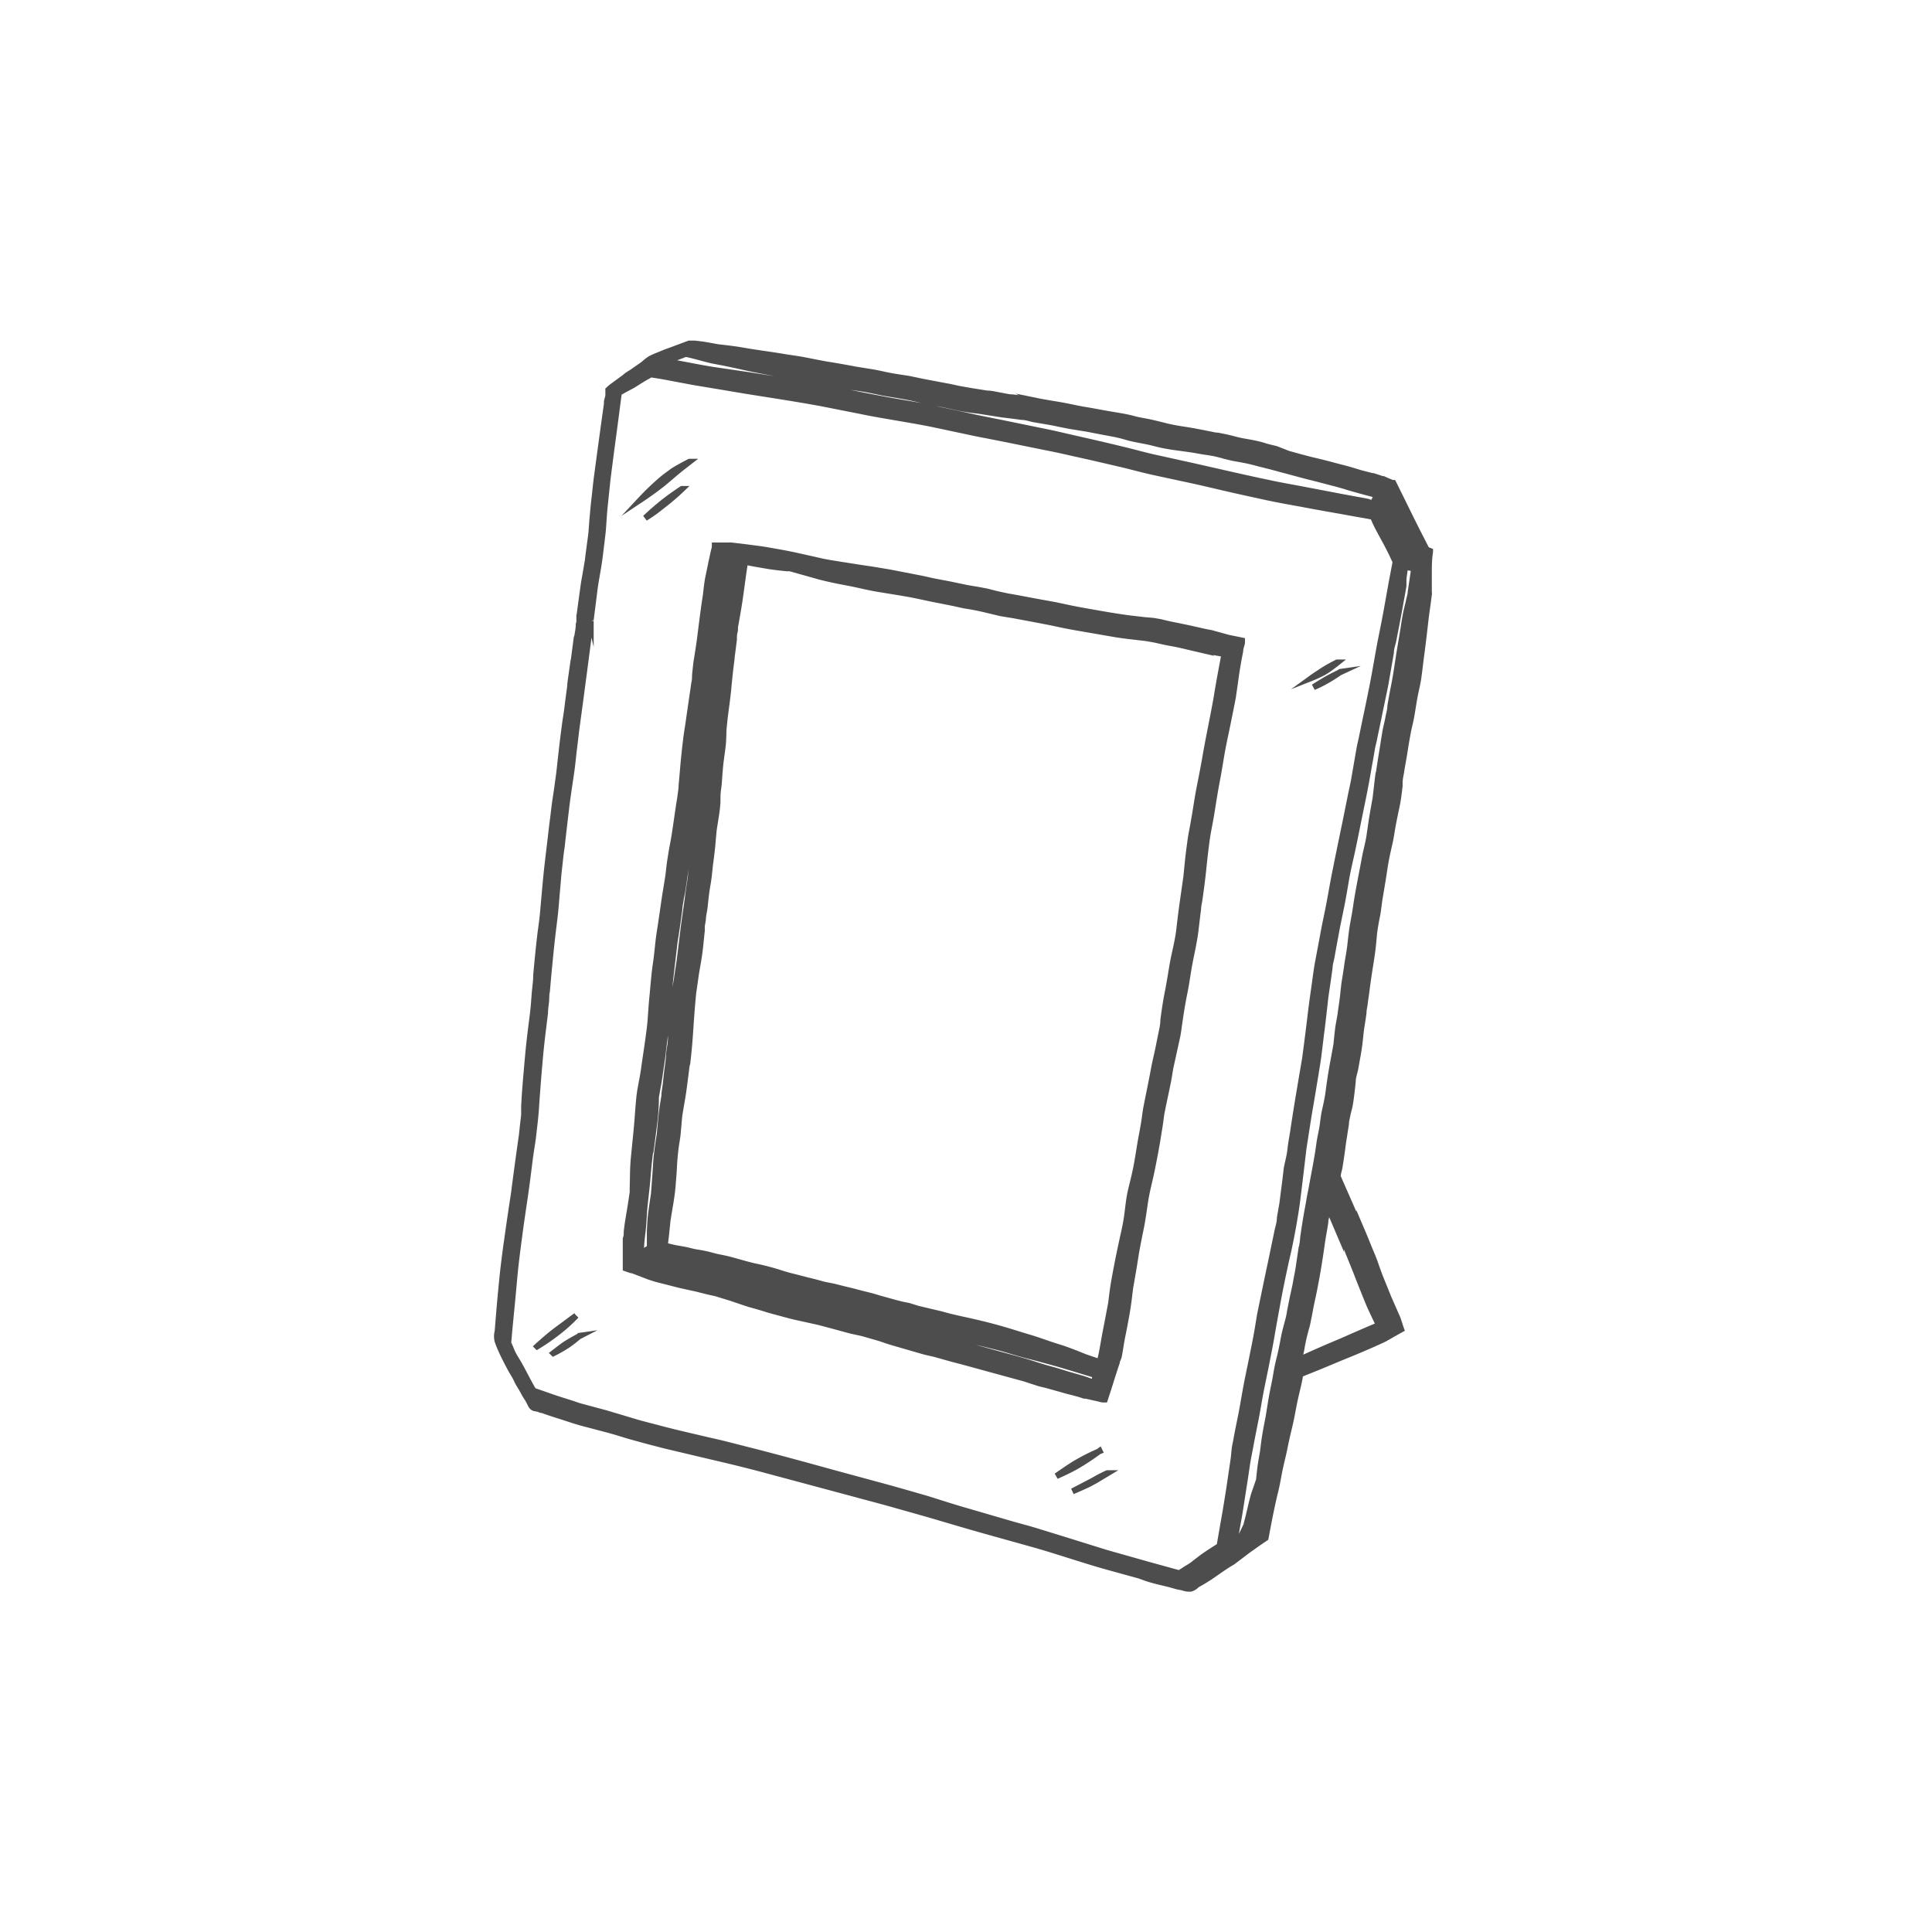
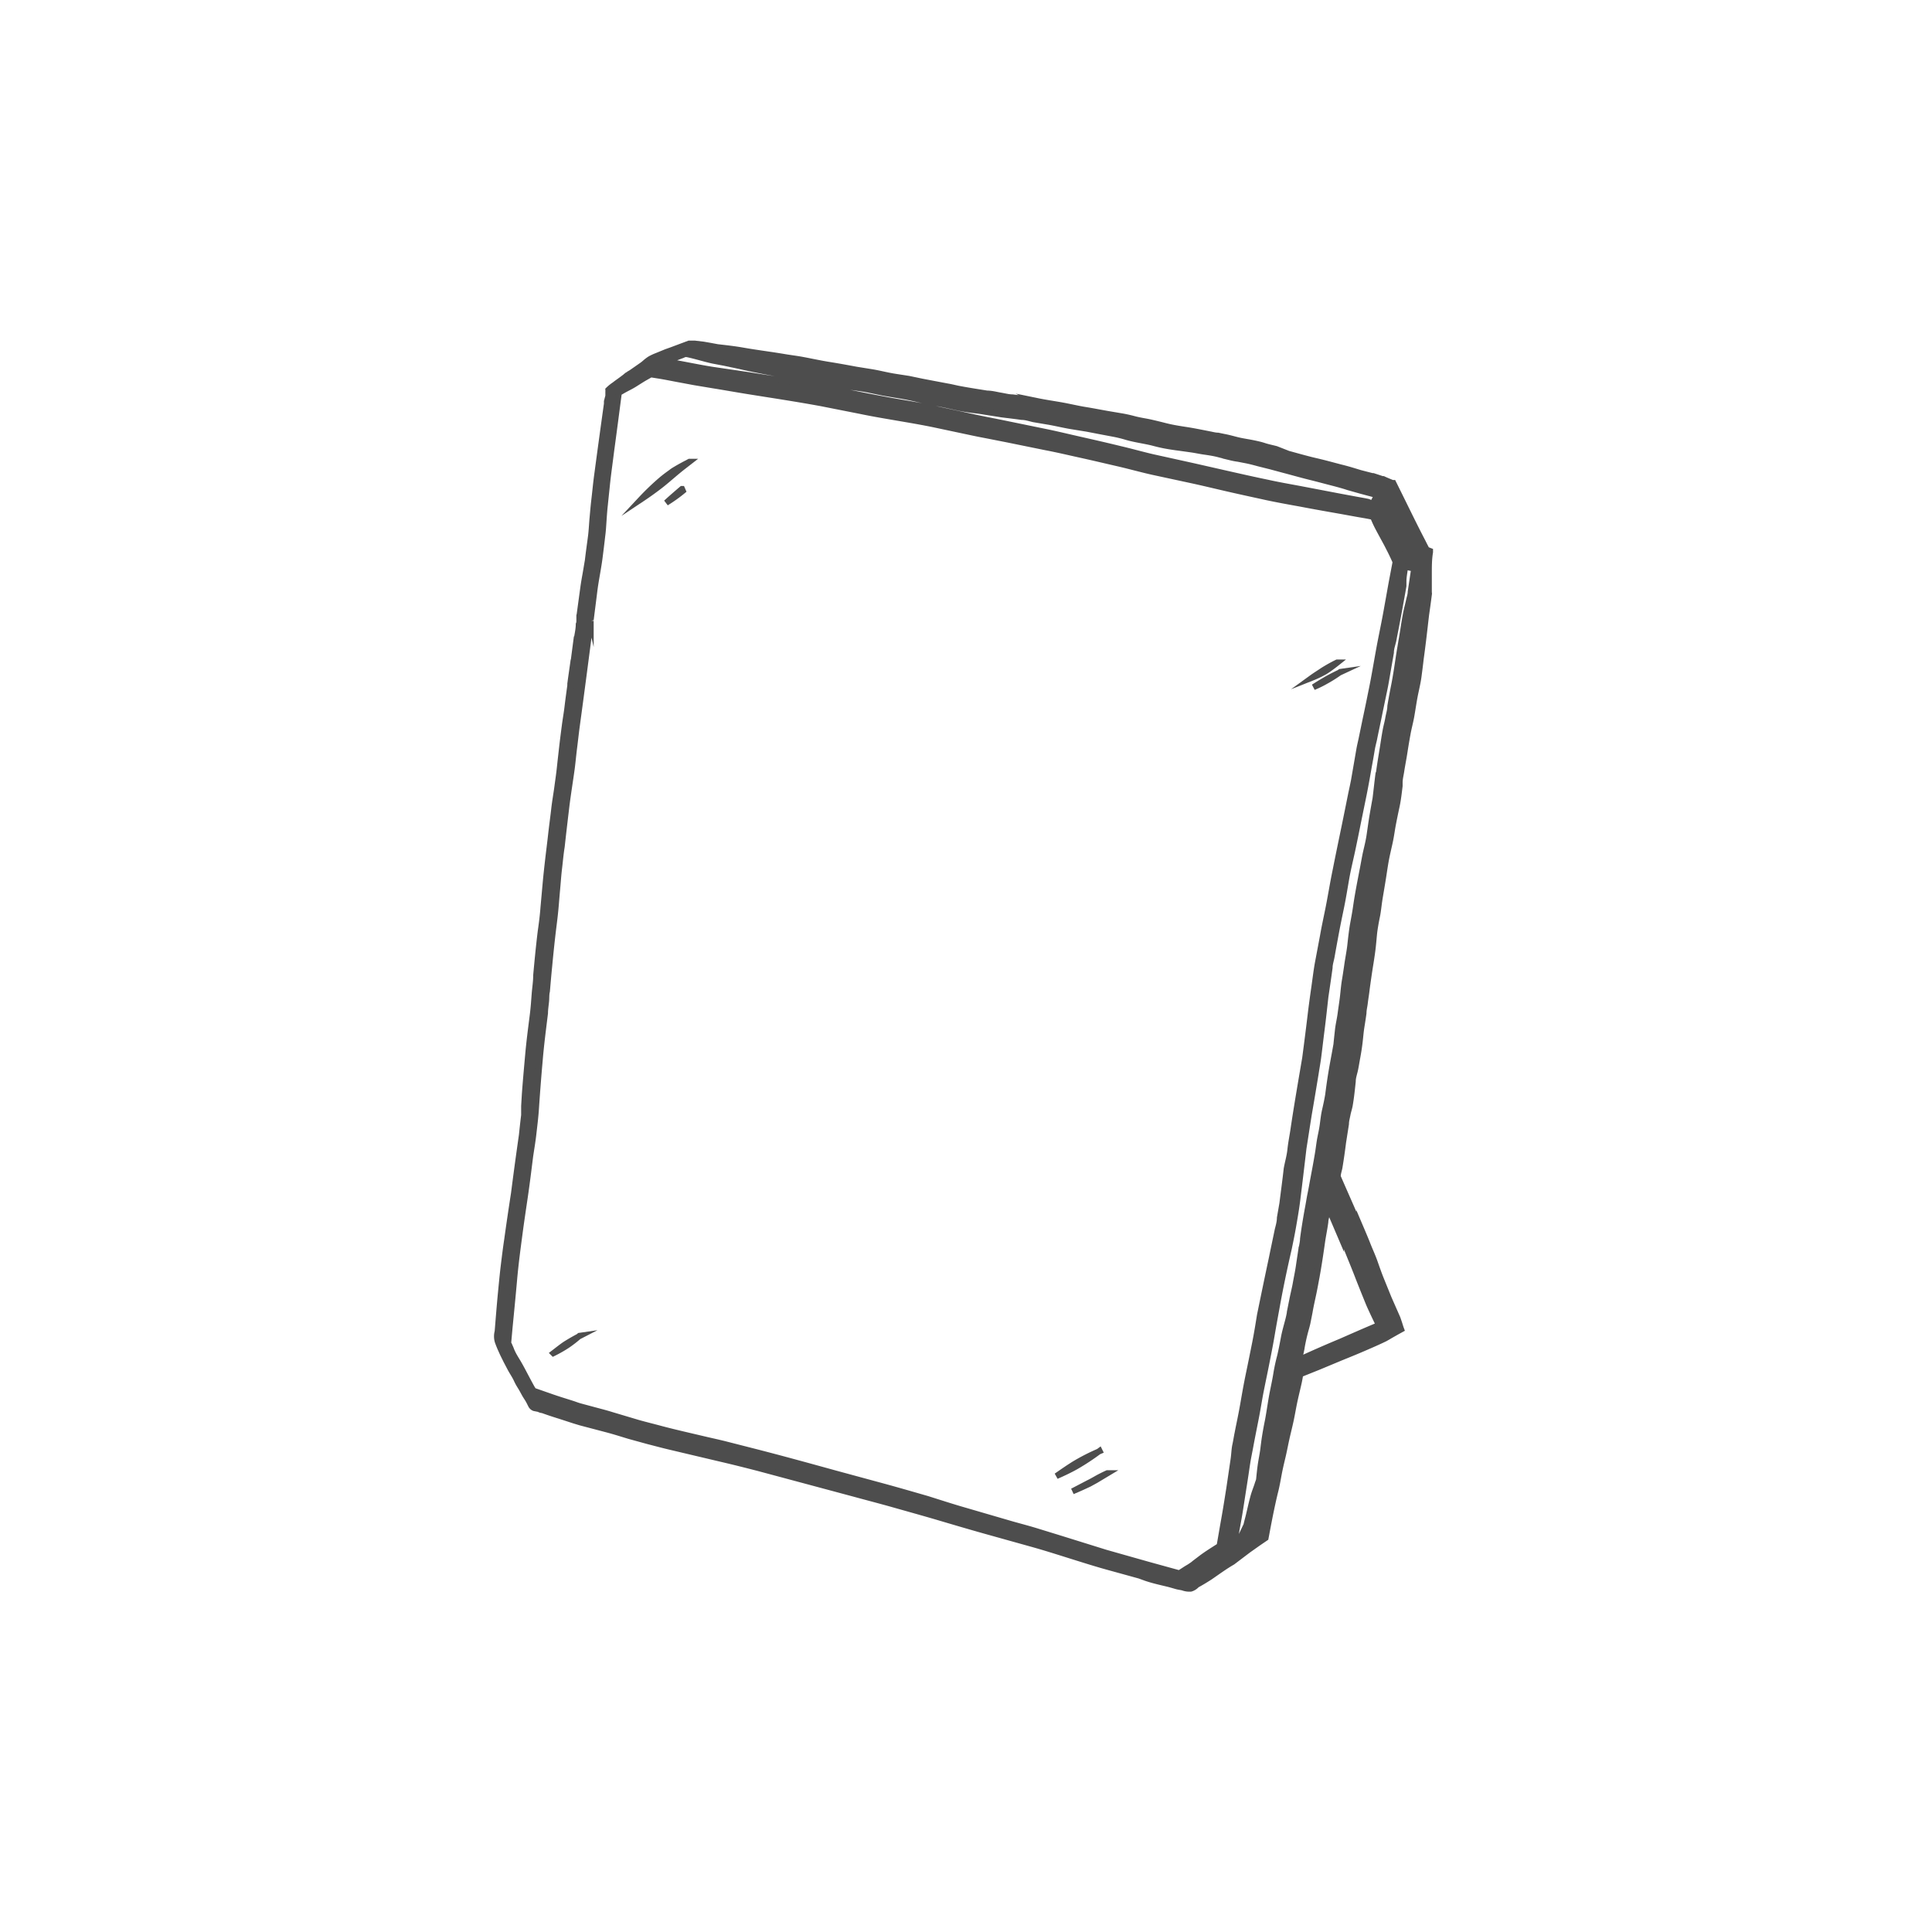
<svg xmlns="http://www.w3.org/2000/svg" id="Layer_1" data-name="Layer 1" viewBox="0 0 162 162">
  <defs>
    <style>.cls-1{fill:#4d4d4d;stroke:#4d4d4d;stroke-miterlimit:10;stroke-width:0.5px;}</style>
  </defs>
  <path class="cls-1" d="M119.63,46.09c-.12-.22-.23-.44-.34-.66-.69-1.32-1.34-2.67-2-4l-.4-.81-.06-.12h0l-.08,0c-.26-.11-.52-.21-.77-.33h0l-.08,0-.27-.09h0l-.49-.16h0l-.08,0-.47-.12-.54-.14-.56-.17c-.36-.11-.72-.21-1.09-.3-.69-.18-1.37-.37-2.07-.53s-1.54-.4-2.31-.61L107,37.65c-.35-.09-.7-.16-1-.26s-.71-.19-1.07-.26-.78-.13-1.15-.22-.74-.2-1.12-.27l-.53-.11c-.2,0-.4-.05-.59-.09-.72-.14-1.43-.29-2.16-.4-.39-.06-.77-.12-1.16-.2s-.67-.16-1-.24-.77-.19-1.16-.26-.66-.12-1-.21-.74-.18-1.12-.24l-1.12-.19c-.62-.11-1.23-.23-1.85-.33s-1.32-.27-2-.39-1.32-.21-2-.35a10.66,10.66,0,0,0-1.13-.19l-.94-.12c-.32,0-.64-.09-1-.15S83.15,33,82.76,33c-.74-.12-1.48-.23-2.22-.37-.36-.06-.71-.16-1.07-.22l-1.06-.2L77.31,32l-1.1-.23-1.16-.18c-.38-.06-.75-.14-1.12-.22s-.67-.14-1-.19L71.81,31c-.76-.14-1.51-.28-2.27-.4s-1.52-.29-2.28-.43c-.49-.09-1-.15-1.47-.23s-1-.16-1.48-.23c-.68-.1-1.37-.2-2.05-.32s-1.4-.2-2.1-.28h0L59.57,29,59,28.9l-.75-.09-.47,0-1.47.55-.17.06h0l-.28.1-.78.32a4.35,4.35,0,0,0-.58.27,3.46,3.46,0,0,0-.44.34l-.16.13h0l0,0h0l-.07.05-.33.23-.56.39-.27.16a2.43,2.43,0,0,0-.25.2l-.28.21c-.2.15-.41.29-.61.45a3.54,3.54,0,0,0-.52.42,1,1,0,0,1,0,.16h0l0,.08,0,.18,0,.09h0l-.12.46c0,.07,0,.14,0,.2q-.42,3-.82,6c-.09.66-.15,1.32-.23,2s-.1,1-.15,1.53-.07,1.08-.14,1.62-.18,1.3-.26,2c-.07.39-.13.78-.2,1.17s-.13.73-.18,1.1l-.33,2.42s0-.06,0-.09,0,.19,0,.29,0,.06,0,.09v0h0v0c0,.12,0,.24-.05.35,0,.41-.1.81-.16,1.22l0-.17-.27,2.06,0-.11c-.09.66-.19,1.32-.28,2h0v0h0v.08s0,0,0,.07c-.08.58-.16,1.16-.23,1.75s-.16,1.07-.23,1.61-.16,1.23-.23,1.85-.13,1.14-.19,1.71-.13,1-.2,1.54-.2,1.27-.27,1.9-.18,1.42-.26,2.14-.17,1.41-.25,2.11-.15,1.34-.21,2l-.18,2c-.05.69-.14,1.37-.23,2-.15,1.23-.27,2.46-.38,3.68,0,.54-.09,1.07-.13,1.6s-.08,1.12-.15,1.68c-.14,1.11-.29,2.24-.39,3.36s-.2,2.22-.28,3.32l-.06,1c0,.26,0,.51,0,.77-.07.56-.13,1.12-.19,1.69q-.35,2.43-.66,4.86c-.2,1.29-.39,2.58-.57,3.88-.11.73-.2,1.46-.29,2.2s-.15,1.4-.22,2.11c-.11,1.13-.2,2.26-.29,3.39v0a1.56,1.56,0,0,0,0,.83,8.51,8.51,0,0,0,.34.83c.12.28.26.54.39.81l.31.59c.17.33.39.63.56,1s.3.53.45.8l.23.42c.1.17.22.34.32.52s.13.26.2.39a.49.49,0,0,0,.27.24l.3.06,0,0,.06,0h0a.68.68,0,0,0,.33.11q.72.26,1.44.48l1.23.4.53.16,2.28.6c.6.16,1.19.35,1.79.53l1.6.44c.59.15,1.18.31,1.77.45l4.23,1c1.12.26,2.24.54,3.35.83l3.73,1,4.1,1.1c1.13.31,2.26.6,3.39.92s2.35.66,3.52,1c1.35.4,2.7.8,4.05,1.18l3.94,1.1c1.16.32,2.31.69,3.46,1.05s2.22.7,3.34,1l2.32.64.52.19c.64.22,1.31.36,2,.53l.56.16c.17.05.35.07.53.11a1.57,1.57,0,0,0,.68.1,1.11,1.11,0,0,0,.5-.32c.37-.2.73-.42,1.09-.65.63-.43,1.25-.89,1.91-1.27l1.32-1,.82-.58.63-.43.15-.8c.19-1,.39-2,.63-3,.13-.49.22-1,.31-1.49s.21-1,.33-1.5.21-1,.33-1.54.24-1,.35-1.51.19-1,.3-1.53.23-1,.34-1.49c.07-.29.12-.58.17-.87l1.52-.61,1.87-.78c.67-.27,1.33-.54,2-.83s1.15-.5,1.71-.77l.23-.13c.37-.22.75-.43,1.13-.64h0c-.06-.16-.11-.33-.16-.49l-.15-.44-.74-1.68-.6-1.48c-.21-.51-.38-1-.57-1.54s-.41-1-.61-1.51-.45-1.09-.68-1.63l0,.12c-.59-1.4-1.21-2.77-1.81-4.16,0-.25.09-.5.14-.74.12-.71.22-1.43.31-2.14l.24-1.53c0-.27.08-.53.13-.8s.16-.57.2-.86c.11-.64.17-1.27.24-1.91,0-.3.1-.6.17-.89s.14-.76.21-1.13.15-.87.2-1.31.07-.7.11-1,.15-.93.21-1.4h0c0-.29.08-.57.11-.85s.12-.8.16-1.19c.1-.72.2-1.44.32-2.16.07-.45.14-.9.19-1.36s.07-.75.11-1.13.15-1,.24-1.43.14-1,.22-1.49.17-1,.26-1.56.15-1,.24-1.52.23-1.09.35-1.64.17-1,.27-1.52.2-1,.31-1.51.18-1.12.25-1.69c0-.1,0-.19,0-.28,0-.35.1-.69.14-1,.08-.51.18-1,.26-1.52s.16-1,.26-1.55.23-1,.32-1.51.16-1,.26-1.55.26-1.16.34-1.75.13-1,.19-1.52c.14-1,.27-2.11.39-3.17l.06-.51c.08-.56.16-1.12.23-1.68a2.64,2.64,0,0,0,0-.28l0-.81c0-.14,0-.27,0-.4s0-.18,0-.27h0c0-.6,0-1.2.1-1.8h0V46.2Zm-3.46-3.53c.06-.12.1-.25.15-.37a.08.08,0,0,1,0,.05c.09.19.16.37.25.56s.22.48.35.71l.39.72c.13.23.23.47.35.71l.39.77a.56.56,0,0,1,.05.08c.09.24.19.48.29.72l-.26,0H118l-.27-.55c-.1-.23-.21-.45-.32-.68a2.26,2.26,0,0,0-.24-.43h0c-.2-.28-.31-.62-.49-.93l-.22-.41c-.1-.19-.2-.38-.28-.57a1.19,1.19,0,0,1-.08-.16ZM57.22,29.78h0l.2-.09.16,0c.74.15,1.46.39,2.2.55l1,.19,1.18.25c.73.17,1.46.32,2.2.46s1.42.27,2.14.39,1.53.31,2.3.45c.38.08.75.12,1.13.18l1.11.2c.71.13,1.42.19,2.12.34l1.11.23,1.18.2c.57.09,1.12.2,1.67.33s1.15.26,1.73.36,1.17.25,1.75.37,1.15.19,1.72.26l1.9.3c.55.07,1.1.13,1.64.21.35,0,.7.12,1,.19l1.18.2c.73.12,1.46.31,2.2.42l1.11.18,1.14.22,1.06.2a10.54,10.54,0,0,1,1.14.28c.7.2,1.42.29,2.13.46.37.1.74.19,1.12.26s.78.13,1.18.18l1,.14c.35.05.7.13,1.06.18s.75.11,1.12.2l1.13.29a5.59,5.59,0,0,0,.59.11l.62.12c.37.07.74.17,1.11.27l1,.25,1,.27c.77.2,1.53.42,2.3.61s1.42.37,2.13.55c.36.1.71.19,1.06.31l1.1.31,1.35.36a1.74,1.74,0,0,0-.11.18c-.08.14-.15.28-.22.42a.42.42,0,0,1,0,.1l-.1,0-.35-.14c-.37-.08-.75-.14-1.12-.21l-1.24-.23L109,41c-.91-.17-1.83-.33-2.73-.53-1.16-.24-2.31-.5-3.46-.76l-2.73-.62-3.44-.76c-.9-.21-1.78-.46-2.68-.67-1.14-.28-2.28-.54-3.43-.8-.89-.2-1.79-.42-2.7-.61l-3.41-.7c-.91-.19-1.83-.36-2.75-.56l-3.42-.74c-.93-.2-1.88-.36-2.82-.52s-2-.36-3.06-.57S70.1,32.7,69,32.48s-2-.36-3.07-.53-2.08-.32-3.12-.49L59.69,31c-1-.16-2-.37-3-.55L56,30.26Q56.61,30,57.22,29.78Zm46.22,92.56-.36,2.44c-.14.89-.28,1.78-.44,2.67-.13.73-.25,1.45-.38,2.18-.53.34-1.07.67-1.57,1.05l.06,0c-.18.13-.38.25-.56.39a6,6,0,0,1-.52.36c-.27.15-.52.34-.79.49l-2.54-.7-2.23-.63-1.41-.4L88.88,129l-2.08-.64c-.63-.19-1.28-.36-1.92-.54L81,126.69c-1.09-.31-2.16-.66-3.24-1-1.25-.36-2.49-.72-3.74-1.06L70,123.54c-2.32-.64-4.64-1.28-7-1.88l-2.08-.53c-.7-.18-1.42-.33-2.13-.5-1.1-.26-2.21-.51-3.31-.8-.66-.18-1.33-.34-2-.53l-2.18-.65c-.57-.18-1.15-.32-1.73-.48l-.93-.25c-.22-.06-.42-.14-.63-.21-.63-.2-1.26-.39-1.88-.61l-1.43-.5c0-.09-.09-.17-.13-.26-.2-.36-.39-.72-.58-1.08s-.39-.74-.6-1.09c-.11-.18-.22-.36-.32-.54a4.52,4.52,0,0,1-.23-.5.61.61,0,0,0-.05-.12,1.3,1.3,0,0,0-.08-.17c0-.07-.07-.13-.1-.2l.12-1.34c.13-1.32.26-2.65.38-4s.27-2.45.43-3.67.31-2.2.47-3.29.3-2.23.44-3.35c.09-.62.2-1.25.27-1.87s.16-1.32.21-2q.14-2.13.33-4.26c.11-1.31.28-2.6.44-3.91,0-.33.06-.67.09-1s0-.55.07-.83c.06-.7.12-1.4.19-2.1.1-1.06.21-2.13.34-3.19.07-.56.14-1.11.19-1.67s.09-1.09.14-1.63.09-1.16.16-1.73S47,71.6,47.1,71c.12-1.1.25-2.2.38-3.29s.32-2.22.47-3.33c.07-.56.12-1.12.19-1.67s.13-1.1.2-1.65c.41-3,.8-6,1.19-9a.13.13,0,0,1,0-.06c.1-.82.21-1.65.31-2.47s.31-1.81.43-2.72c.08-.63.16-1.26.23-1.89.06-.43.08-.86.11-1.29s.06-.88.11-1.31c.06-.61.13-1.23.19-1.84.1-.91.23-1.8.34-2.7.22-1.61.43-3.23.64-4.84l.28-.16c.32-.19.66-.34,1-.55s.58-.37.87-.54l.53-.3.63.1c.51.08,1,.18,1.53.28l1.5.28,1.5.25c1,.16,2,.34,3.06.51,2,.32,4,.62,6.07,1l3.29.65c1.1.23,2.2.41,3.3.6.94.16,1.87.32,2.8.51l3.25.69c.55.12,1.11.22,1.66.33l1.32.26,3.24.66c1,.19,1.91.41,2.87.62s2.18.5,3.27.75c.94.22,1.87.48,2.81.69l3.43.74c.91.2,1.82.42,2.73.63,1.12.26,2.25.5,3.38.75.94.2,1.88.37,2.83.54,1.14.22,2.28.42,3.42.62l1.32.24c.45.08.91.15,1.35.25h0l.18.41,0,0c.18.4.4.79.61,1.18l.31.57c.11.2.21.41.32.62s.31.63.47,1l-.33,1.74-.45,2.51c-.14.77-.3,1.54-.45,2.3-.29,1.49-.52,3-.83,4.46-.15.76-.31,1.52-.47,2.27l-.33,1.6c-.06.28-.13.56-.18.85l-.45,2.6c-.07.36-.15.73-.23,1.1l-.3,1.49c-.33,1.64-.68,3.27-1,4.9-.25,1.19-.43,2.39-.68,3.58-.13.64-.27,1.28-.38,1.92l-.45,2.39c-.11.64-.19,1.3-.29,2s-.17,1.21-.25,1.83c-.16,1.35-.33,2.7-.51,4.06-.34,2-.7,4.07-1,6.11-.08.52-.18,1-.24,1.57S108,97.4,107.89,98c-.11,1-.24,1.93-.36,2.9l-.21,1.21c0,.34-.1.69-.18,1-.16.78-.33,1.57-.49,2.36-.34,1.6-.67,3.19-1,4.8-.13.81-.26,1.61-.42,2.41s-.34,1.7-.52,2.56-.33,1.73-.48,2.59-.31,1.57-.46,2.35c-.07.34-.12.69-.19,1S103.49,122,103.44,122.34Zm8.85-19.13c.22.52.44,1,.67,1.56.28.7.57,1.39.84,2.09s.66,1.67,1,2.5c.26.59.54,1.17.82,1.75l-.19.08c-1,.42-2,.86-3,1.3-1.18.49-2.34,1-3.51,1.54.07-.29.14-.59.2-.89a15.39,15.39,0,0,1,.33-1.53c.06-.22.13-.45.18-.68l.18-.91c.09-.53.2-1,.32-1.57s.18-.94.27-1.4c.18-1,.33-2,.47-3,.08-.52.18-1,.26-1.57,0-.23.09-.46.13-.69s.08-.49.13-.73c.1.23.19.47.28.71v0l0,.05,0,.11h0l.64,1.5ZM118.53,48l-.24,1.62c0,.25-.1.51-.15.76s-.13.54-.19.81c-.11.51-.19,1-.27,1.55l-.27,1.61c-.17,1-.29,2-.5,3.07-.12.6-.23,1.19-.33,1.79,0,.33-.11.65-.17,1s-.13.58-.19.87c-.12.6-.2,1.2-.3,1.81s-.23,1.4-.32,2.11l0-.21c-.1.72-.17,1.44-.26,2.16-.09.49-.18,1-.26,1.47s-.16,1.07-.24,1.61-.2,1-.3,1.44-.2,1.07-.31,1.6c-.19,1-.39,2-.53,3-.07.49-.17,1-.25,1.45s-.16,1.12-.22,1.69-.19,1.18-.27,1.77c-.06.41-.12.82-.19,1.23s-.11.9-.16,1.34-.14,1-.2,1.46-.17.89-.22,1.34-.09.82-.13,1.23c-.12.7-.26,1.4-.38,2.1s-.22,1.4-.31,2.11c-.07.43-.16.85-.26,1.28s-.14.84-.2,1.27-.13.72-.2,1.08-.12.79-.18,1.18c-.13.8-.28,1.59-.43,2.38-.07.39-.14.78-.22,1.17s-.14.81-.22,1.21c-.15.83-.29,1.67-.4,2.51,0,.27-.08.54-.11.81,0-.05,0-.09,0-.13-.07.52-.15,1-.23,1.56s-.18,1-.26,1.46-.22,1-.31,1.48c-.06.28-.11.56-.17.85a6.63,6.63,0,0,1-.15.75c-.13.51-.28,1-.38,1.54s-.19,1-.31,1.52a15,15,0,0,0-.32,1.48c-.08.51-.19,1-.29,1.51-.16.79-.26,1.6-.41,2.4-.09.43-.17.87-.24,1.3s-.11.79-.16,1.18-.15.85-.21,1.28-.09.76-.13,1.14c0,.13-.07.26-.11.39-.11.36-.26.71-.36,1.07s-.18.7-.25,1-.16.71-.26,1.06l-.09.37-.11.23a8.73,8.73,0,0,0-.38,1l0,.07-.2.14,0,0-.2.12a2.74,2.74,0,0,0,0-.28c0-.17,0-.33,0-.5v0c.12-.74.27-1.47.38-2.21l.39-2.5c.07-.44.13-.89.2-1.33s.16-.86.24-1.29c.15-.82.32-1.65.48-2.47s.25-1.44.39-2.16.31-1.51.46-2.27.33-1.65.47-2.48.29-1.64.44-2.46c.29-1.61.63-3.21,1-4.82.13-.63.26-1.26.37-1.9s.25-1.44.34-2.17c.18-1.44.35-2.89.52-4.33.15-.94.29-1.87.44-2.81.2-1.15.39-2.3.58-3.45.07-.47.16-.94.22-1.42.09-.7.17-1.4.26-2.11.13-1,.23-1.95.34-2.92.12-.81.24-1.62.35-2.43,0-.32.12-.63.18-1,.09-.51.18-1,.28-1.54.15-.83.32-1.65.49-2.47s.3-1.63.44-2.44.34-1.6.51-2.4.33-1.59.49-2.39l.48-2.35c.15-.76.29-1.53.42-2.3.08-.43.16-.87.23-1.3s.13-.62.2-.93c.15-.76.32-1.52.47-2.28l.33-1.59c.06-.28.12-.56.17-.84l.45-2.59c0-.35.13-.69.2-1,.1-.54.21-1.07.31-1.61.16-.81.3-1.63.45-2.45l.09-.52c0-.12,0-.25,0-.38h0c0-.35.07-.7.11-1h0a2.11,2.11,0,0,0,0-.25l.37.08.25.05C118.58,47.69,118.56,47.83,118.53,48Z" />
-   <path class="cls-1" d="M101.55,53.08l-.48-.09-1.24-.28-1.19-.25c-.46-.08-.91-.19-1.36-.3l-.58-.1L96,52l-1.31-.15c-.79-.11-1.57-.23-2.36-.37s-1.69-.29-2.52-.46l-1.37-.29-1.22-.22c-.88-.16-1.77-.34-2.66-.49q-.55-.11-1.11-.24l-.7-.18-.69-.13c-.38-.07-.76-.12-1.14-.2L79.63,49l-1.42-.27c-.36-.08-.73-.17-1.1-.24L74.59,48l-1.44-.24L72,47.59c-.87-.14-1.75-.27-2.62-.42-.4-.07-.8-.17-1.2-.26l-1.35-.3c-.84-.19-1.68-.33-2.53-.48-.57-.1-1.15-.16-1.72-.24l-1.27-.15h-.57l-.3,0h-.13l-.19,0-.18,0h0l0,.06c0,.18-.08.36-.11.54h0c-.05.21-.09.43-.14.64-.1.47-.19.93-.29,1.4s-.15,1-.21,1.52c-.2,1.26-.35,2.53-.51,3.79-.08.57-.17,1.14-.26,1.7-.06.35-.08.7-.12,1s0,.58-.08.87c-.11.78-.23,1.56-.34,2.34-.06.39-.11.79-.17,1.18s-.13.82-.18,1.23c-.1.83-.19,1.67-.26,2.51l-.12,1.37c0,.32-.07.64-.11,1-.17,1-.31,2.12-.48,3.18-.08.51-.19,1-.27,1.52-.05.33-.11.66-.15,1l-.09.8c-.12.78-.26,1.56-.37,2.34s-.24,1.67-.37,2.5S55.12,80,55,80.78s-.2,1.77-.28,2.65c-.07.65-.11,1.31-.16,2s-.13,1.2-.21,1.8c-.11.8-.24,1.61-.35,2.42s-.32,1.62-.4,2.44-.13,1.7-.21,2.55-.17,1.7-.25,2.55-.06,1.63-.09,2.44c0,.12,0,.23,0,.35l-.12.81c-.12.84-.3,1.67-.38,2.51,0,.19,0,.38-.08.57l0,1.36h0v.18h0v.18h0v.76l.46.16h0l.09,0,1.43.55c.23.07.45.15.68.21l1.07.27c.34.09.68.18,1,.25l1.18.26,1,.25.64.14,1.27.39,1.27.43c.4.13.8.23,1.2.35s.73.23,1.11.33.89.24,1.34.36.78.18,1.17.27l1.31.29,1.2.32,1.25.34c.4.11.81.18,1.22.28l1.29.37c.37.11.73.25,1.1.36l1.38.4,1.14.33c.39.12.79.19,1.18.29l1.35.38,1.07.28,2.59.71,2.38.65c.22.06.43.14.65.21l.63.2c.2.06.4.1.6.15l.65.18,1.06.3,1,.26.5.16.14,0,.39.09,1,.23.18,0h0l.3-.92c.23-.72.45-1.45.7-2.17,0-.14.09-.28.14-.42s.1-.48.14-.72c.07-.43.14-.86.23-1.28.13-.67.26-1.33.37-2s.17-1.25.25-1.88c.15-.85.3-1.7.43-2.55s.31-1.67.47-2.49c.08-.37.13-.73.19-1.1s.13-.92.21-1.38c.14-.79.35-1.56.51-2.35s.32-1.63.46-2.44c.07-.46.15-.92.22-1.38s.09-.76.17-1.13c.17-.86.36-1.7.53-2.56.07-.37.12-.75.19-1.11l.27-1.23.3-1.37c.08-.39.12-.79.18-1.19.12-.82.25-1.64.42-2.46s.27-1.67.43-2.5.38-1.78.49-2.67c.07-.6.14-1.21.22-1.8h0c0-.24.06-.48.1-.72h0v0h0v0c.13-.89.25-1.78.34-2.68s.17-1.55.27-2.32.3-1.65.43-2.48.28-1.78.45-2.66.28-1.65.43-2.47.33-1.61.49-2.41.28-1.37.41-2.06c.07-.52.15-1,.22-1.56q.16-1.15.39-2.28c0-.23.1-.47.15-.7,0-.06,0-.13,0-.2L103,53.48ZM53.88,103.27c.09-.75.1-1.51.18-2.26s.18-1.53.24-2.3.13-1.51.24-2.27l0,.18c.11-.82.22-1.63.32-2.45S55,92.72,55,92c.05-.27.09-.54.14-.8s.11-.59.15-.89c.09-.63.19-1.26.27-1.89h0a.11.11,0,0,0,0,0,.28.28,0,0,0,0-.09h0c.11-.78.21-1.56.29-2.34s.13-1.59.2-2.39.16-1.58.25-2.37l.27-2.28c.15-.91.28-1.83.4-2.75,0-.24.07-.49.1-.73s.11-.53.15-.8c.09-.58.18-1.16.25-1.74.13-.8.28-1.61.41-2.41s.22-1.58.35-2.37c.07-.48.14-1,.2-1.44s.09-.88.12-1.32c.06-.77.12-1.54.2-2.31,0-.28.07-.57.1-.85.14-1,.26-2,.43-3,.1-.57.21-1.15.26-1.73s.11-1.07.17-1.6c0-.14,0-.28.07-.41,0,.25-.07.51-.09.77-.09.75-.15,1.5-.24,2.26s-.2,1.47-.29,2.21c0,.33-.06.66-.08,1s0,.69-.08,1h0c0,.1,0,.21,0,.32a.43.43,0,0,1,0,.11h0v.16c0,.38-.1.77-.14,1.16s-.07.77-.11,1.15-.07.77-.09,1.15,0,.67-.08,1-.15.94-.22,1.41-.12,1.07-.16,1.6-.09,1-.16,1.54-.08.88-.13,1.33q-.15.94-.27,1.89c-.11.82-.24,1.64-.34,2.46s-.18,1.47-.27,2.21-.19,1.24-.27,1.87c-.06.34-.13.69-.17,1s-.11.88-.16,1.32c-.08.73-.11,1.47-.17,2.21,0,.4,0,.79-.08,1.19s-.08.74-.12,1.12-.1.73-.14,1.09-.07.7-.12,1.06a1.66,1.66,0,0,1,0,.22c-.09.61-.2,1.21-.28,1.82s-.14,1.34-.2,2c-.13.83-.26,1.66-.31,2.49s-.11,1.68-.18,2.52c-.08.54-.16,1.07-.23,1.61s-.08,1-.11,1.48c0,.18,0,.36,0,.54v.38h0c0,.16,0,.32,0,.49a7.29,7.29,0,0,0-.74.49C53.73,104.52,53.81,103.89,53.88,103.27Zm37.95,12.22-.09.43-.09,0c-.35-.13-.7-.27-1.07-.37l-1.18-.34c-.41-.13-.82-.26-1.23-.37s-.82-.23-1.23-.36c-.83-.28-1.68-.51-2.52-.74l-2.37-.65-2.54-.7-1.13-.3c-.46-.11-.9-.23-1.35-.36-.78-.24-1.57-.46-2.34-.71a23.24,23.24,0,0,0-2.43-.71c-.83-.19-1.65-.42-2.47-.65s-1.67-.41-2.51-.59-1.7-.39-2.55-.61-1.59-.4-2.39-.61-1.7-.42-2.56-.63l-.71-.16-.34-.1-2.18-.61c-.33-.1-.66-.17-1-.26l-1-.28-.25-.07.14-.08.36-.2c.24.09.49.16.73.24h0l.25.07c.33.1.65.21,1,.33a6.59,6.59,0,0,1,.73.3l.18,0c.2.06.41.09.62.14s.71.19,1.06.3.76.18,1.14.29c.17,0,.34.1.51.15s.43.11.64.18a12,12,0,0,0,1.18.3,18.11,18.11,0,0,1,2.2.54c.38.11.75.22,1.13.31s.74.2,1.11.3l1.12.28c.38.1.78.14,1.16.25s.71.21,1.08.28.79.15,1.18.25.8.18,1.19.31l1.13.31c.41.12.82.23,1.24.32l.56.14c.2.05.38.14.58.19l1.13.29,1.12.28c.79.22,1.6.39,2.41.56s1.64.37,2.46.58,1.52.45,2.28.65l1.08.28,1.29.35c.79.22,1.57.46,2.36.7.39.12.78.23,1.16.36l.08,0C91.86,115.39,91.84,115.44,91.83,115.49ZM102,58.58c-.29,1.64-.65,3.27-.93,4.92-.15.86-.32,1.72-.49,2.58s-.28,1.69-.43,2.53c-.07.41-.14.81-.22,1.21s-.13.85-.19,1.28c-.11.8-.18,1.6-.26,2.4l-.3,2.1c-.11.79-.21,1.59-.3,2.38s-.32,1.7-.49,2.54c-.07.37-.13.74-.19,1.1s-.16.95-.25,1.43c-.17.81-.29,1.64-.4,2.46,0,.39-.09.78-.17,1.16s-.17.86-.26,1.29-.2.88-.29,1.32-.14.76-.22,1.14c-.16.84-.34,1.67-.5,2.52-.07.38-.11.78-.17,1.16s-.15.85-.23,1.27c-.15.82-.26,1.64-.42,2.46s-.31,1.35-.46,2-.21,1.26-.29,1.9-.19,1.18-.32,1.76-.28,1.28-.41,1.92-.26,1.33-.38,2-.18,1.24-.26,1.86c-.15.82-.31,1.64-.47,2.46s-.27,1.67-.49,2.48v0L91,113.8c-.77-.31-1.53-.62-2.32-.86s-1.55-.54-2.33-.77-1.51-.47-2.27-.69-1.62-.44-2.45-.63-1.61-.34-2.4-.56c-.38-.11-.76-.19-1.13-.28l-1.14-.27-.55-.17a5.63,5.63,0,0,0-.59-.14c-.42-.09-.82-.2-1.24-.32s-.75-.2-1.13-.32-.79-.21-1.18-.31-.78-.21-1.17-.3-.73-.18-1.09-.27-.77-.14-1.15-.25-.74-.2-1.12-.29l-1.12-.29c-.38-.09-.75-.19-1.12-.31a20.76,20.76,0,0,0-2.19-.58c-.79-.17-1.56-.43-2.34-.62-.38-.09-.77-.15-1.14-.25a10.52,10.52,0,0,0-1.08-.25l-.55-.09-.57-.14c-.35-.08-.71-.13-1.07-.2l-.82-.19c.09-.69.16-1.39.23-2.08.07-.47.15-.94.23-1.41s.17-1.1.21-1.65.08-.94.1-1.41.07-1,.12-1.46.16-1,.2-1.44.08-.92.12-1.38c.1-.67.23-1.34.33-2,.12-.84.22-1.69.33-2.54a1.49,1.49,0,0,0,0,.21c.13-1,.21-2,.28-3.06s.14-2,.24-3c.07-.44.13-.88.19-1.33v0c.09-.63.22-1.25.31-1.89s.15-1.37.22-2c0-.12,0-.25,0-.37l.09-.55c0-.32.1-.65.14-1s.09-.87.15-1.31.14-.81.19-1.22l.12-1.1c.07-.5.13-1,.18-1.49s.08-1,.14-1.48c.11-.74.26-1.48.3-2.23,0-.38,0-.76.06-1.14s.07-.74.1-1.11.06-.79.11-1.18.11-.8.16-1.2.06-.82.07-1.22.06-.71.09-1.06c.1-.88.24-1.75.32-2.63s.17-1.69.28-2.52v0h0v0h0V55.1h0v0s0-.06,0-.09l0,.09c.07-.49.13-1,.19-1.47,0-.22,0-.44.06-.65s0-.37.06-.55c.11-.64.23-1.29.33-1.94s.19-1.36.28-2q.09-.69.21-1.38h.06c.33.08.65.14,1,.2l1,.17h0c.47.07,1,.13,1.44.17l.26,0h0l2.46.69c.79.21,1.6.37,2.4.52s1.68.38,2.53.52,1.69.27,2.53.42,1.7.36,2.56.52l1.25.25.72.16c.22.05.46.08.69.12.83.14,1.65.36,2.47.55.39.08.79.13,1.18.2l1.29.24c.83.16,1.66.31,2.48.49s1.61.31,2.42.45l2.37.41c.82.13,1.65.21,2.47.31.39.06.78.13,1.16.22s.79.17,1.18.24.9.19,1.35.3l1.25.29a6,6,0,0,0,.61.1l.66.12.4.08C102.44,56.06,102.2,57.32,102,58.58Z" />
  <path class="cls-1" d="M57.81,38.72c-.4.21-.8.42-1.18.65a3,3,0,0,0-.41.28c-.27.19-.52.38-.77.59a21.81,21.81,0,0,0-1.7,1.63s0,0,0,0q.89-.59,1.71-1.23c.6-.48,1.17-1,1.77-1.47h0l.58-.45s0,0,0,0Z" />
-   <path class="cls-1" d="M57.18,41c-.6.4-1.2.82-1.76,1.28s-.89.76-1.32,1.16c0,0,0,0,0,0,.48-.3.94-.62,1.4-1A19.42,19.42,0,0,0,57.19,41Z" />
-   <path class="cls-1" d="M48.31,110.32c-.36.25-.7.52-1.06.78l-.57.42h0c-.57.43-1.11.9-1.64,1.38,0,0,0,0,0,0a17.33,17.33,0,0,0,1.74-1.2,13.52,13.52,0,0,0,1.54-1.39h0Z" />
+   <path class="cls-1" d="M57.18,41s-.89.76-1.32,1.16c0,0,0,0,0,0,.48-.3.94-.62,1.4-1A19.42,19.42,0,0,0,57.19,41Z" />
  <path class="cls-1" d="M48.66,112q-.64.33-1.26.72c-.34.23-.66.49-1,.75,0,0,0,0,0,0a10.75,10.75,0,0,0,1.19-.68,10.2,10.2,0,0,0,1-.78s0,0,0,0Z" />
  <path class="cls-1" d="M92.21,121.68a17.22,17.22,0,0,0-2.14,1.09c-.51.32-1,.66-1.49,1,0,0,0,0,0,0,.55-.24,1.1-.5,1.62-.79a19.33,19.33,0,0,0,2-1.32Z" />
  <path class="cls-1" d="M92.85,123.53c-.35.16-.69.33-1,.51-.18.1-.37.21-.56.3l-1.36.71h0q.72-.3,1.41-.63l.53-.29,1-.6a0,0,0,0,0,0,0Z" />
  <path class="cls-1" d="M112.12,55.55a12.72,12.72,0,0,0-1.2.67c-.31.21-.62.4-.91.61,0,0,0,0,0,0a8.81,8.81,0,0,0,1-.47c.13-.07.26-.16.38-.24s.51-.37.76-.57h0Z" />
  <path class="cls-1" d="M112.46,56.33c-.45.21-.89.43-1.32.68s-.65.39-1,.61c0,0,0,0,0,0,.35-.15.69-.31,1-.49a11.47,11.47,0,0,0,1.25-.79Z" />
</svg>